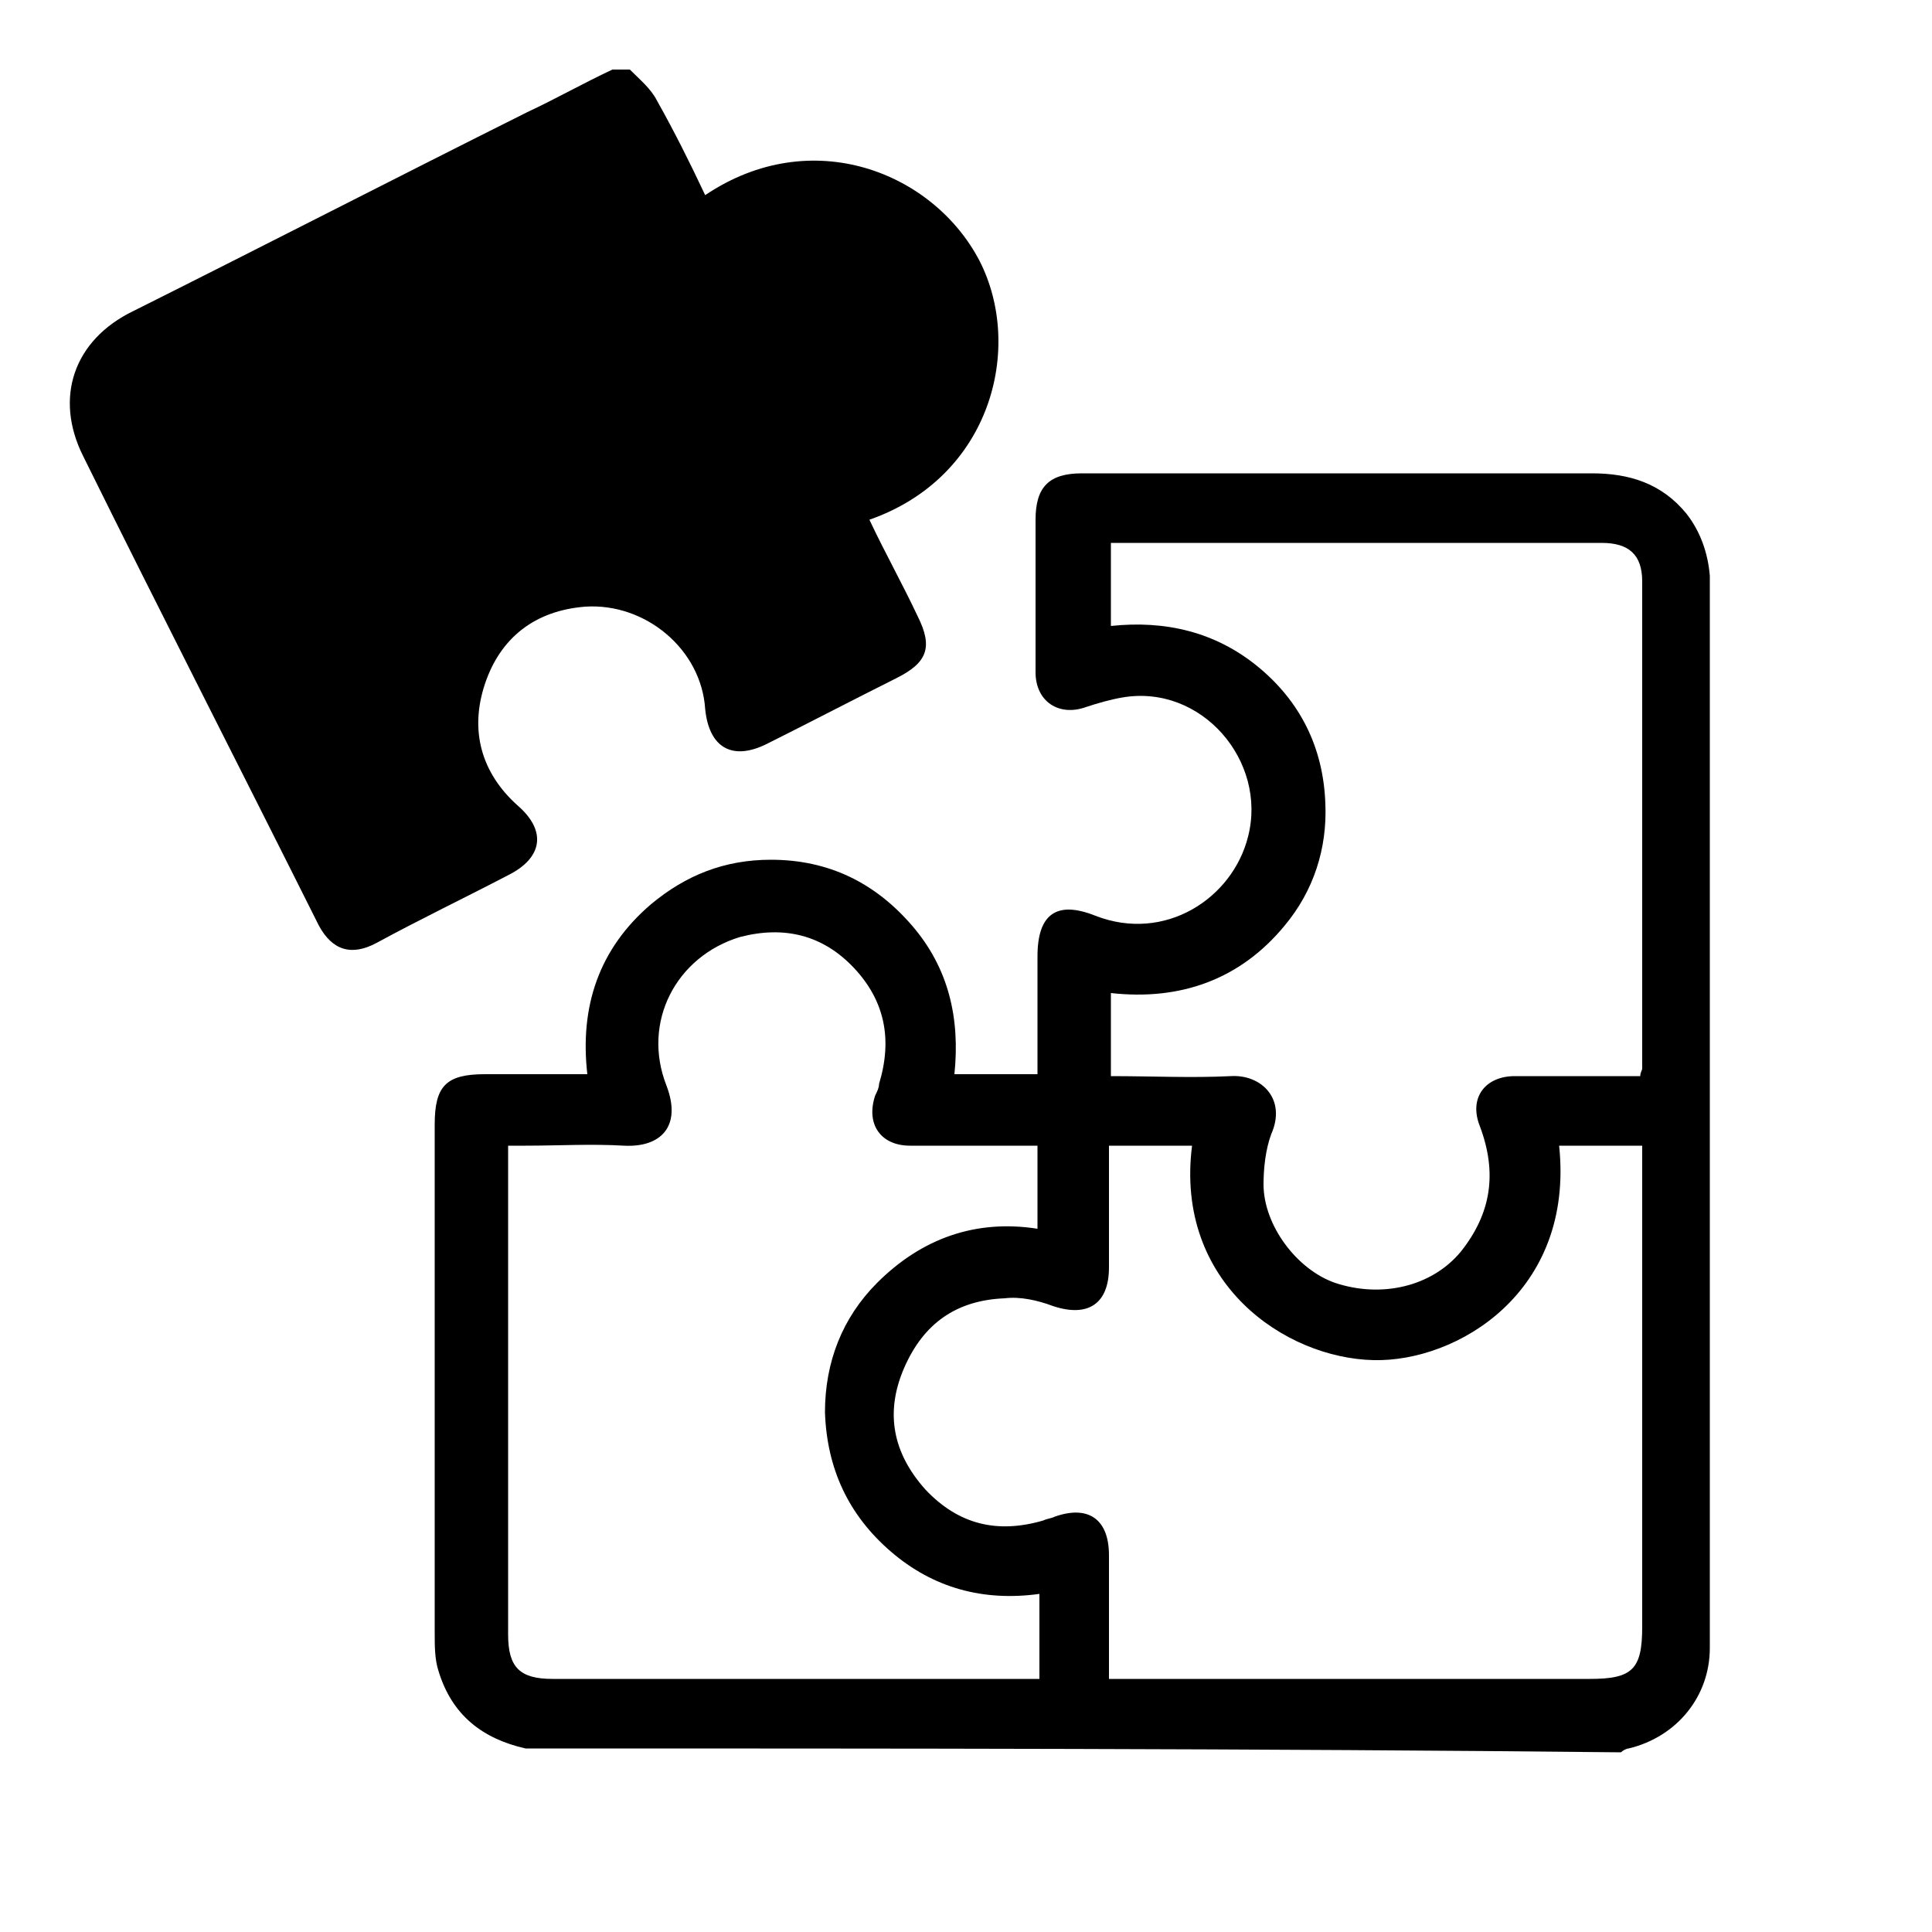
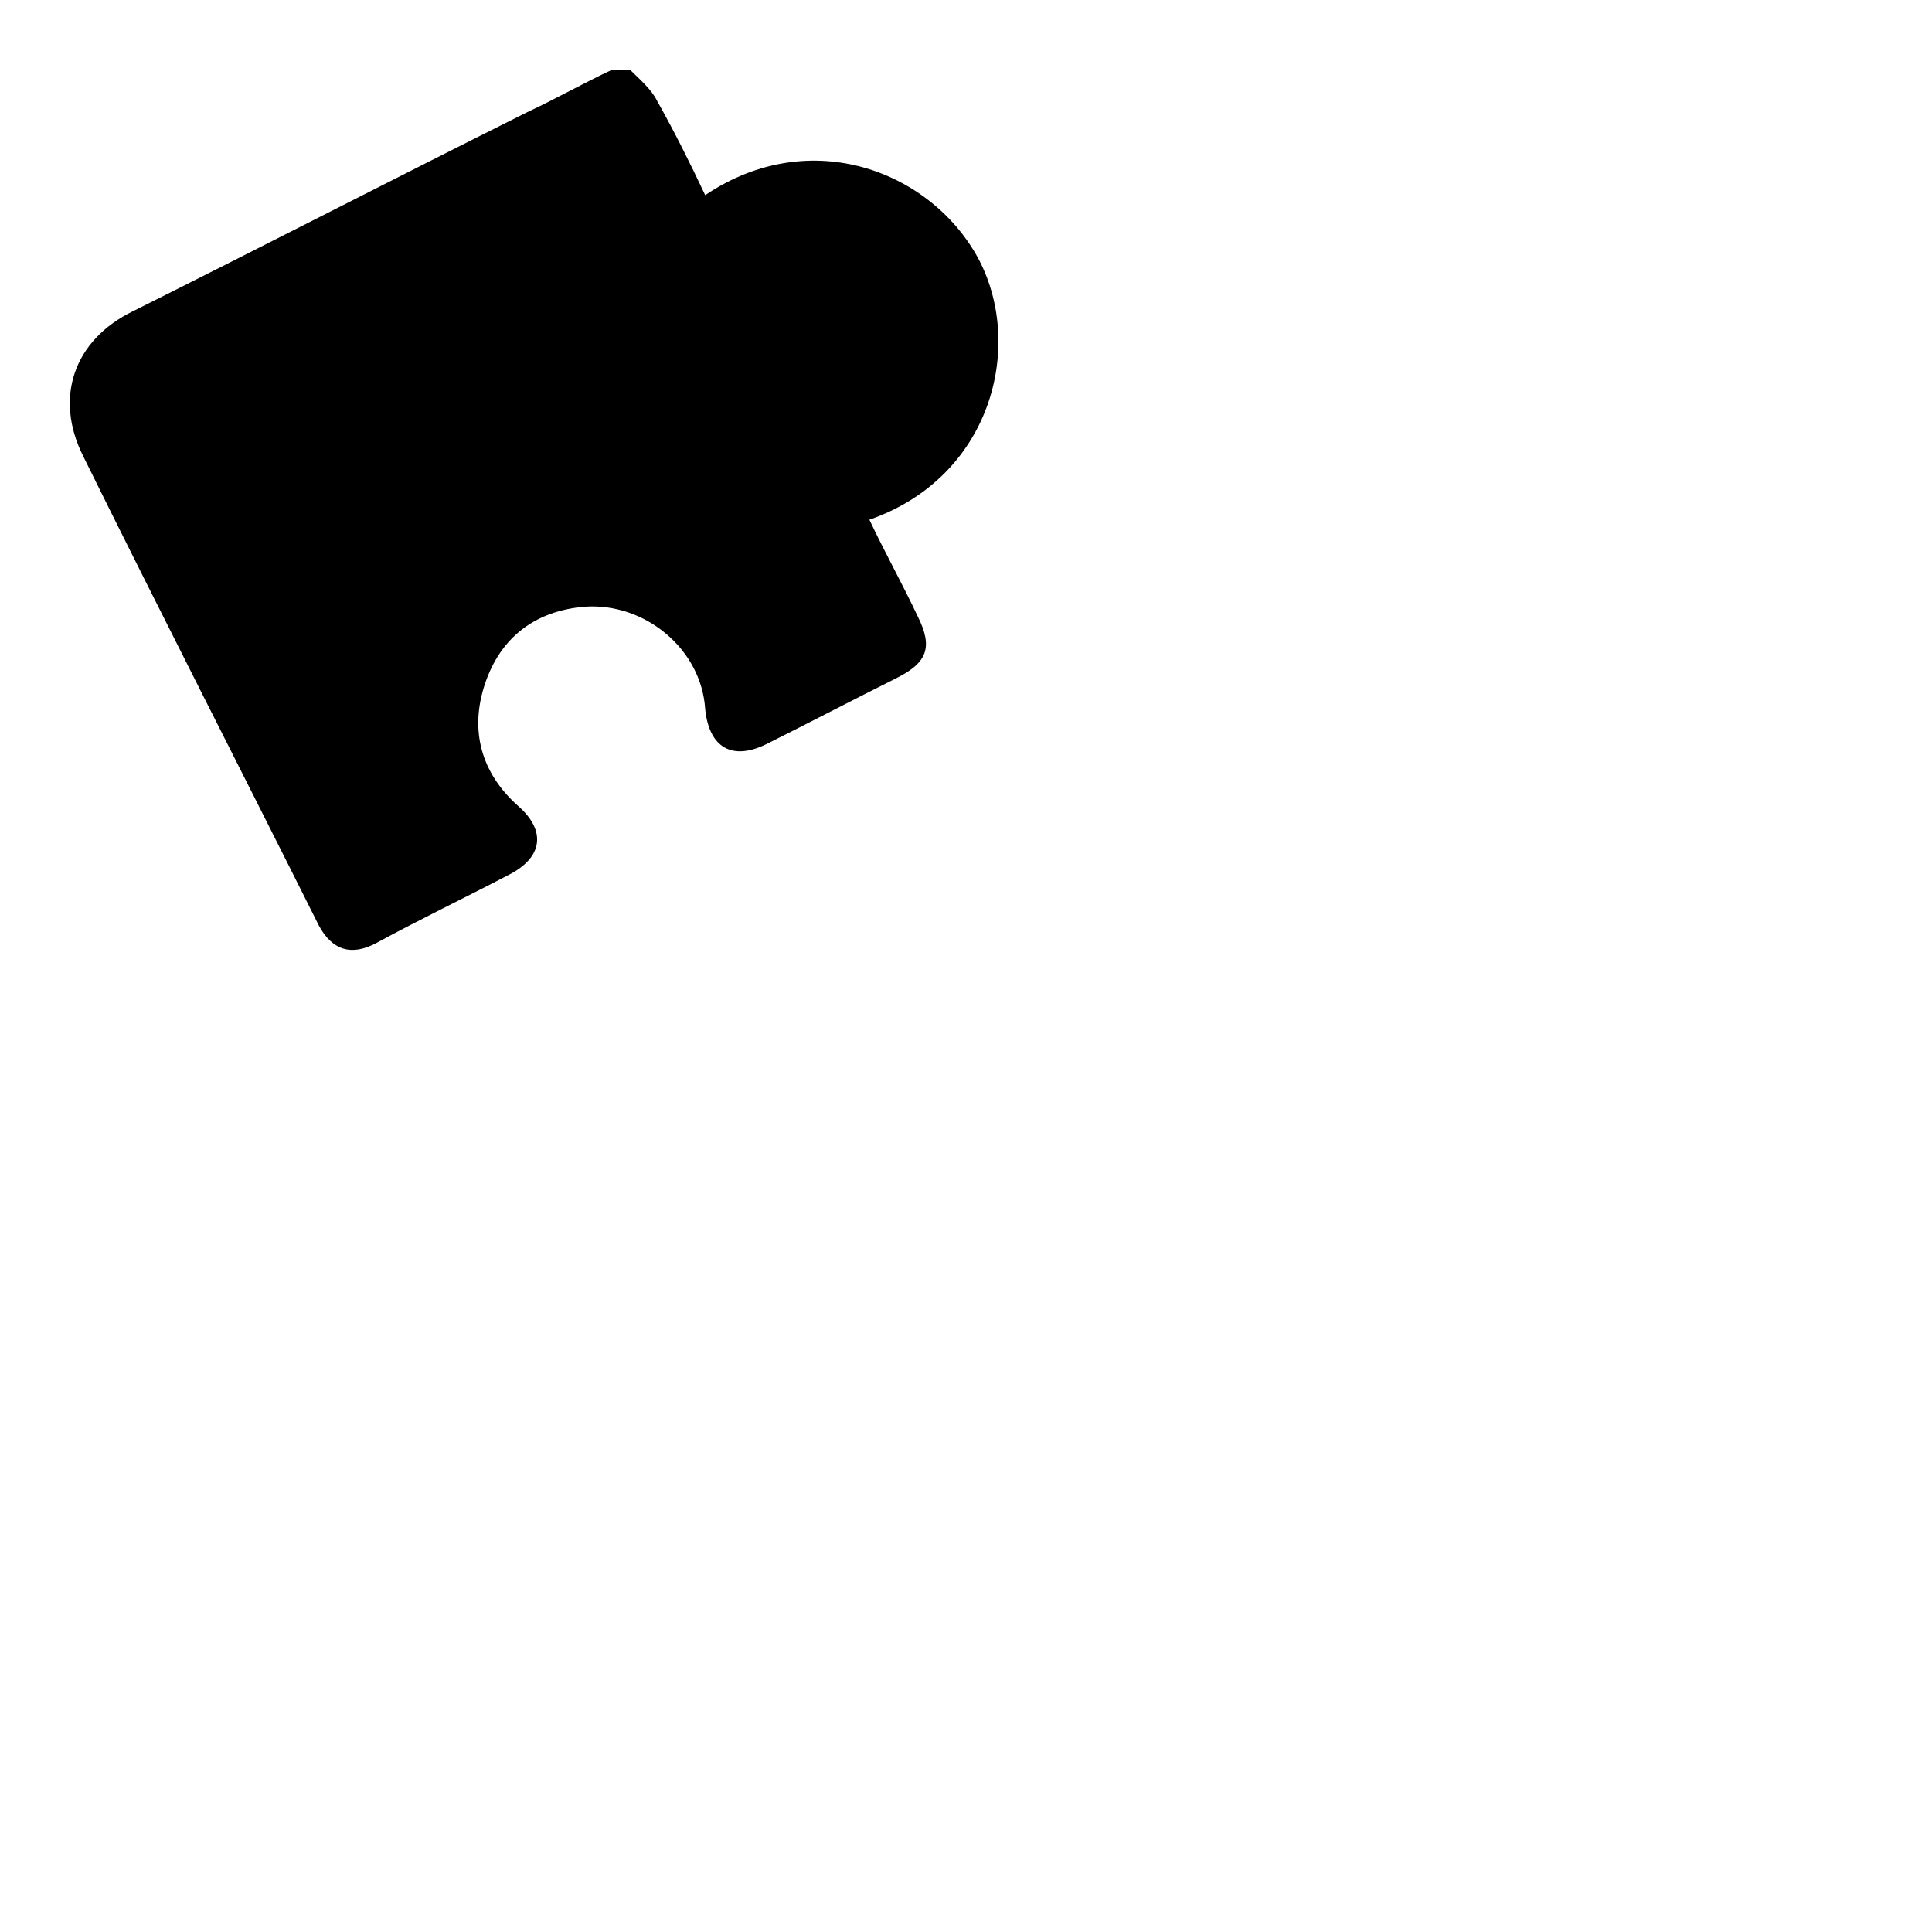
<svg xmlns="http://www.w3.org/2000/svg" version="1.1" id="Vrstva_1" x="0px" y="0px" width="100px" height="100px" viewBox="0 0 100 100" enable-background="new 0 0 100 100" xml:space="preserve">
-   <path d="M27.2,90.5c-2.2-0.5-3.8-1.7-4.5-4c-0.2-0.6-0.2-1.3-0.2-2c0-8.8,0-17.5,0-26.3c0-2,0.6-2.6,2.6-2.6c1.7,0,3.5,0,5.3,0  c-0.4-3.5,0.6-6.5,3.3-8.8c1.8-1.5,3.8-2.3,6.2-2.3c3,0,5.4,1.2,7.3,3.4c1.9,2.2,2.5,4.8,2.2,7.7c1.5,0,2.9,0,4.3,0  c0-2.1,0-4.1,0-6.1c0-2.2,1-2.9,3-2.1c3.6,1.4,7.1-0.9,7.9-4.1c1-3.9-2.4-7.9-6.5-7.2c-0.6,0.1-1.3,0.3-1.9,0.5  c-1.4,0.5-2.6-0.3-2.6-1.8c0-2.6,0-5.3,0-7.9c0-1.7,0.7-2.4,2.4-2.4c1.2,0,2.5,0,3.7,0c7.6,0,15.1,0,22.7,0c1.9,0,3.6,0.5,4.9,2.1  c0.7,0.9,1.1,2,1.2,3.2c0,18.5,0,37,0,55.5c0,2.5-1.7,4.6-4.2,5.2c-0.1,0-0.3,0.1-0.4,0.2C65.1,90.5,46.1,90.5,27.2,90.5z   M57.4,86.9c2,0,3.9,0,5.9,0c6.3,0,12.7,0,19,0c2.2,0,2.7-0.5,2.7-2.7c0-7.9,0-15.9,0-23.8c0-0.4,0-0.7,0-1.1c-1.5,0-2.9,0-4.3,0  c0.8,7.6-5.3,11.2-9.6,11.1c-4.6-0.1-10.3-4-9.4-11.1c-1.4,0-2.8,0-4.3,0c0,2.1,0,4.2,0,6.3c0,1.9-1.1,2.6-2.9,2  c-0.8-0.3-1.7-0.5-2.5-0.4c-2.5,0.1-4.2,1.3-5.2,3.6c-1,2.3-0.6,4.4,1.1,6.3c1.7,1.8,3.7,2.3,6.1,1.6c0.2-0.1,0.4-0.1,0.6-0.2  c1.7-0.6,2.8,0.1,2.8,2C57.4,82.6,57.4,84.7,57.4,86.9z M53.7,59.3c-2.2,0-4.4,0-6.6,0c-1.5,0-2.3-1.1-1.8-2.6  c0.1-0.2,0.2-0.4,0.2-0.6c0.7-2.3,0.3-4.3-1.3-6c-1.6-1.7-3.6-2.2-5.9-1.6c-3.3,1-5.1,4.4-3.8,7.7c0.8,2.1-0.3,3.2-2.2,3.1  c-1.7-0.1-3.4,0-5.1,0c-0.3,0-0.6,0-0.9,0c0,0.4,0,0.7,0,1.1c0,8.1,0,16.1,0,24.2c0,1.7,0.6,2.3,2.3,2.3c6,0,11.9,0,17.9,0  c2.4,0,4.8,0,7.3,0c0-1.5,0-2.9,0-4.4c-2.9,0.4-5.5-0.3-7.7-2.2c-2.2-1.9-3.3-4.3-3.4-7.2c0-2.6,0.9-4.9,2.7-6.7  c2.3-2.3,5.1-3.3,8.3-2.8C53.7,62.2,53.7,60.8,53.7,59.3z M84.9,55.7c0-0.2,0.1-0.3,0.1-0.4c0-8.4,0-16.8,0-25.2c0-1.4-0.7-2-2.1-2  c-8.2,0-16.4,0-24.6,0c-0.3,0-0.6,0-0.8,0c0,1.5,0,2.8,0,4.3c2.8-0.3,5.4,0.3,7.6,2.1c2.2,1.8,3.4,4.2,3.5,7.1  c0.1,2.3-0.6,4.5-2.1,6.3c-2.3,2.8-5.4,3.9-9,3.5c0,1.5,0,2.9,0,4.3c2.1,0,4.2,0.1,6.2,0c1.6-0.1,2.9,1.2,2.1,3  c-0.3,0.8-0.4,1.8-0.4,2.6c0,2.1,1.7,4.4,3.7,5.1c2.4,0.8,5,0.2,6.5-1.6c1.6-2,1.9-4.1,1-6.5c-0.6-1.5,0.3-2.6,1.8-2.6  C80.5,55.7,82.6,55.7,84.9,55.7z" />
  <path d="M4.3,23.6c-1.5-3-0.5-6,2.6-7.5c6.8-3.4,13.6-6.9,20.4-10.3c1.5-0.7,2.9-1.5,4.4-2.2c0.3,0,0.6,0,0.9,0  c0.5,0.5,1.1,1,1.4,1.6c0.9,1.6,1.7,3.2,2.5,4.9c5.5-3.7,11.8-1.2,14.2,3.4C53,18,51.3,24.7,45,26.9c0.8,1.7,1.7,3.3,2.5,5  c0.8,1.6,0.5,2.4-1.1,3.2c-2.2,1.1-4.5,2.3-6.7,3.4c-1.8,0.9-3,0.2-3.2-1.8c-0.2-3.1-3.1-5.5-6.2-5.3c-2.6,0.2-4.4,1.6-5.2,4  c-0.8,2.4-0.2,4.6,1.7,6.3c1.5,1.3,1.3,2.7-0.5,3.6c-2.3,1.2-4.6,2.3-6.8,3.5c-1.3,0.7-2.3,0.4-3-0.9C12.4,39.7,8.3,31.7,4.3,23.6" />
</svg>